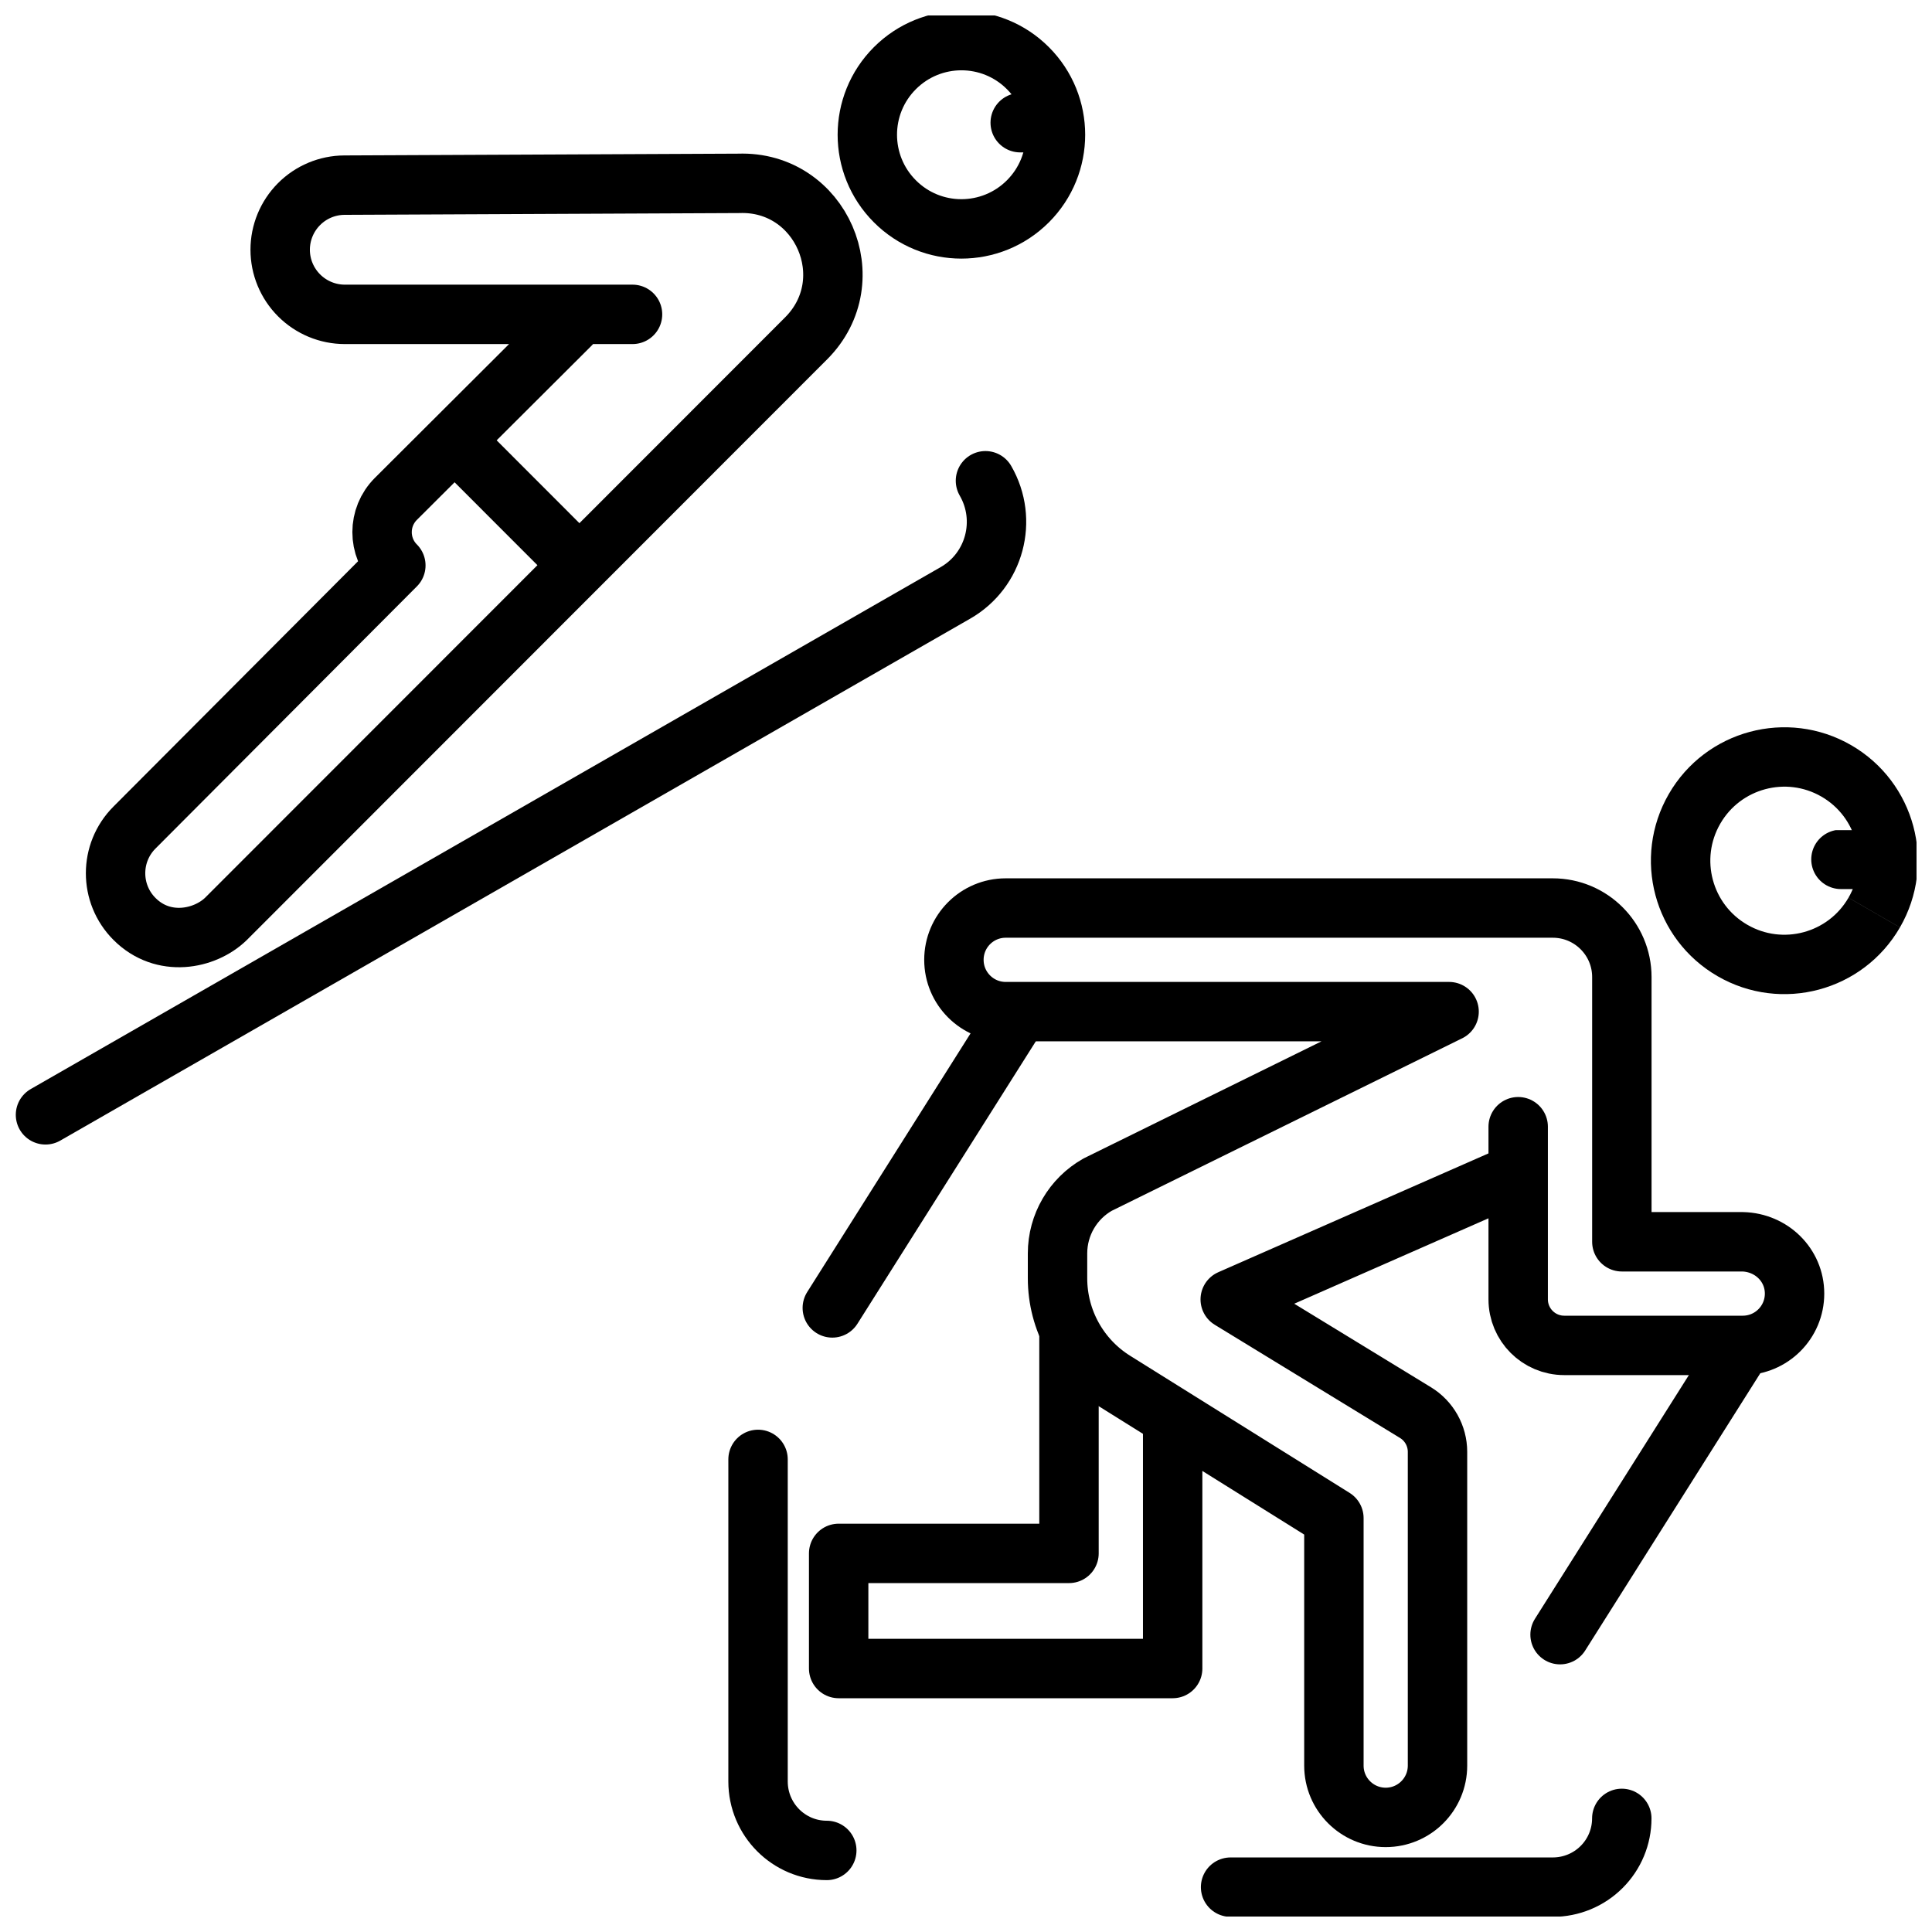
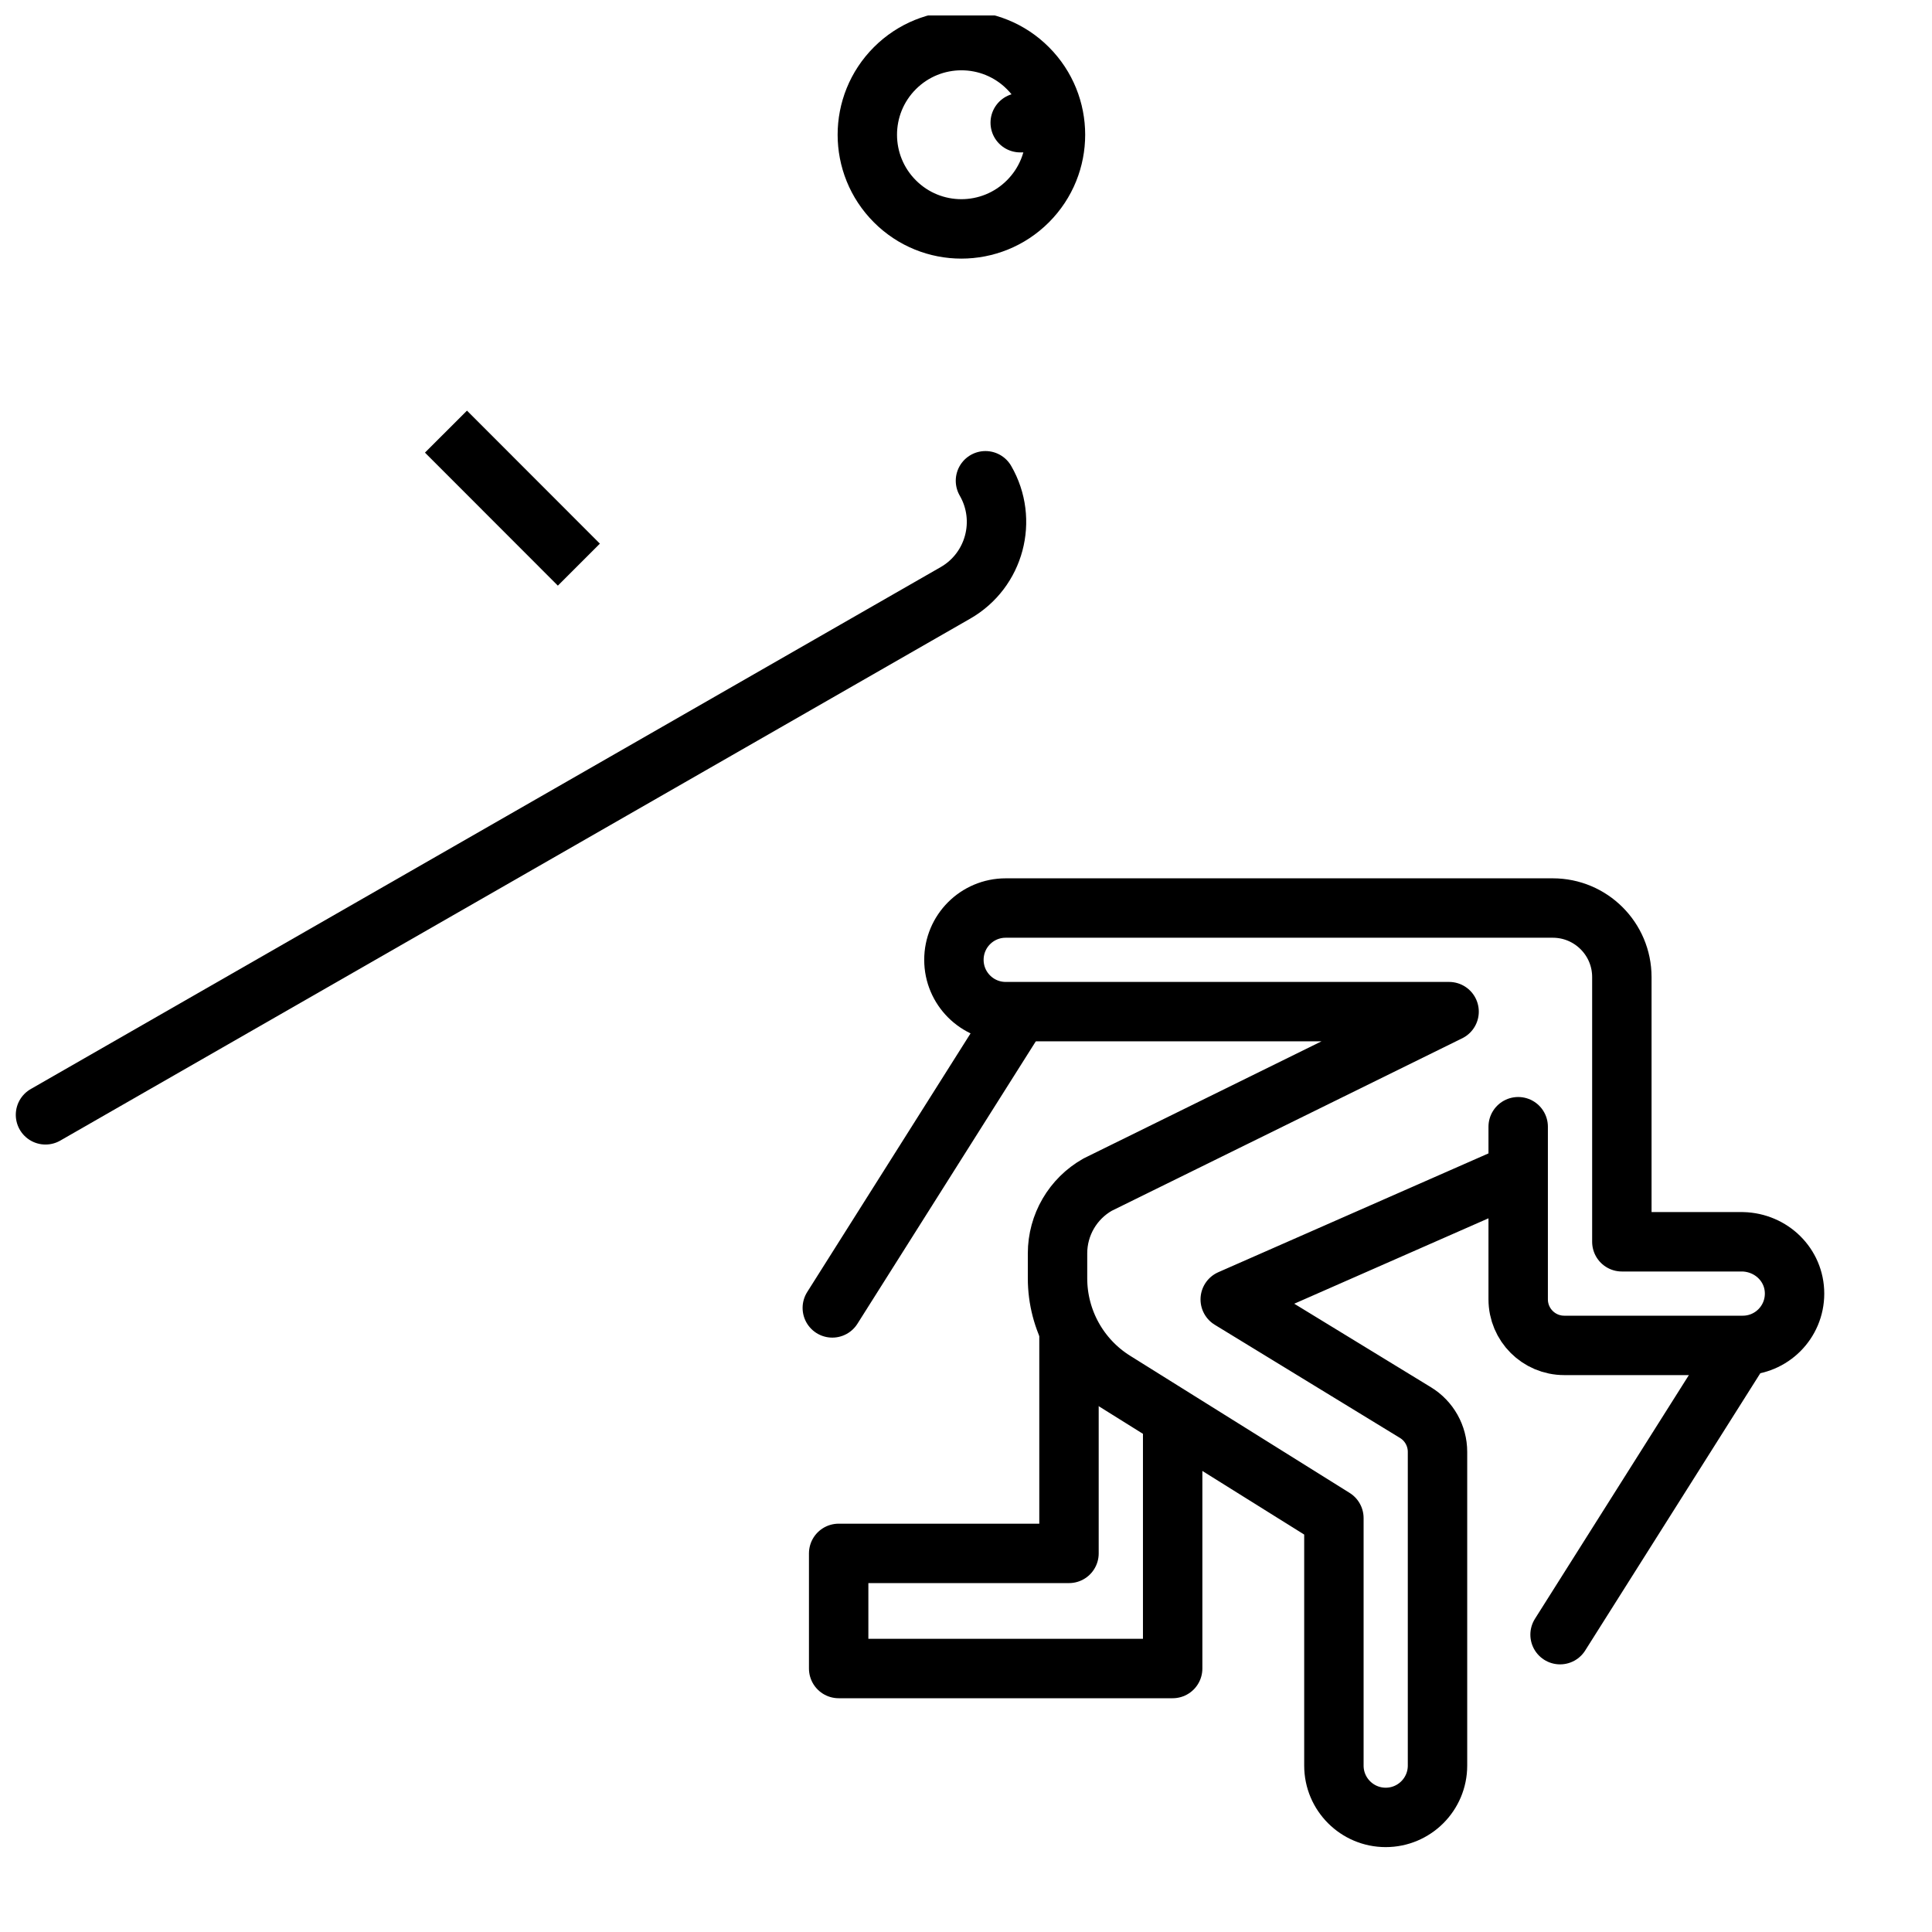
<svg xmlns="http://www.w3.org/2000/svg" width="800px" height="800px" version="1.1" viewBox="144 144 512 512">
  <defs>
    <clipPath id="e">
-       <path d="m365 148.09h67v65.906h-67z" />
+       <path d="m365 148.09h67v65.906h-67" />
    </clipPath>
    <clipPath id="d">
      <path d="m148.09 263h267.91v185h-267.91z" />
    </clipPath>
    <clipPath id="c">
      <path d="m499 256h152.9v234h-152.9z" />
    </clipPath>
    <clipPath id="b">
      <path d="m462 617h120v34.902h-120z" />
    </clipPath>
    <clipPath id="a">
-       <path d="m624 364h27.902v17h-27.902z" />
-     </clipPath>
+       </clipPath>
  </defs>
  <g clip-path="url(#e)">
    <path transform="matrix(11.129 11.136 -11.129 11.136 148.09 -15917)" d="m735.58 711.47c5.6e-5 0.875-0.709 1.585-1.584 1.584-0.875-5.6e-5 -1.584-0.709-1.584-1.584s0.709-1.585 1.584-1.584c0.875 5.6e-5 1.584 0.709 1.584 1.584" fill="none" stroke="#000000" stroke-linecap="round" stroke-linejoin="round" />
  </g>
  <path transform="matrix(15.744 0 0 15.744 148.09 -15917)" d="m7.247 1027.4 2.237 2.239" fill="none" stroke="#000000" />
  <path transform="matrix(15.744 0 0 15.744 148.09 -15917)" d="m16.913 1022.2h0.563" fill="none" stroke="#000000" stroke-linecap="round" stroke-linejoin="round" />
-   <path transform="matrix(15.744 0 0 15.744 148.09 -15917)" d="m9.344 1025.6-2.94 2.932c-0.31 0.309-0.31 0.811-7.44e-4 1.12l-4.399 4.412c-0.425 0.425-0.425 1.114 0 1.539 0.483 0.484 1.183 0.344 1.538 0l9.767-9.773c0.981-0.982 0.252-2.659-1.135-2.609l-6.636 0.03c-0.287 0.001-0.562 0.116-0.765 0.32-0.203 0.204-0.317 0.48-0.317 0.767 0 0.289 0.115 0.565 0.319 0.769 0.204 0.204 0.481 0.319 0.769 0.319h4.843" fill="none" stroke="#000000" stroke-linecap="round" stroke-linejoin="round" />
  <g clip-path="url(#d)">
    <path transform="matrix(15.744 0 0 15.744 148.09 -15917)" d="m0.506 1038.9 15.317-8.786c0.662-0.38 0.887-1.226 0.505-1.887" fill="none" stroke="#000000" stroke-linecap="round" stroke-linejoin="round" />
  </g>
-   <path transform="matrix(15.744 0 0 15.744 148.09 -15917)" d="m12.5 1044.7v5.421c0 0.642 0.518 1.161 1.157 1.161" fill="none" stroke="#000000" stroke-linecap="round" stroke-linejoin="round" />
  <path transform="matrix(15.744 0 0 15.744 148.09 -15917)" d="m29 1042.9-3 4.75" fill="none" stroke="#000000" stroke-linecap="round" stroke-linejoin="round" />
  <g clip-path="url(#c)">
-     <path transform="matrix(13.637 7.869 -7.875 13.633 148.09 -15917)" d="m545.02 881.25c4.7e-5 0.964-0.782 1.746-1.746 1.745-0.964 1.99e-4 -1.746-0.781-1.746-1.746-1.72e-4 -0.964 0.782-1.746 1.746-1.746 0.964 1.41e-4 1.746 0.782 1.746 1.746" fill="none" stroke="#000000" />
-   </g>
+     </g>
  <path transform="matrix(15.744 0 0 15.744 148.09 -15917)" d="m25.295 1039.1v2.906c0 0.428 0.347 0.775 0.775 0.775h3.005c0.482 0 0.872-0.39 0.872-0.872s-0.391-0.86-0.872-0.872h-2.035v-4.456c0-0.642-0.521-1.162-1.163-1.162h-9.208c-0.482 0-0.872 0.39-0.872 0.872s0.391 0.872 0.872 0.872h7.463l-5.916 2.912c-0.417 0.236-0.675 0.678-0.675 1.157v0.42c0 0.703 0.362 1.356 0.958 1.728l3.694 2.308v4.166c0 0.482 0.391 0.872 0.872 0.872s0.872-0.39 0.872-0.872v-5.281c0-0.27-0.141-0.521-0.371-0.661l-3.118-1.905 4.846-2.131" fill="none" stroke="#000000" stroke-linecap="round" stroke-linejoin="round" />
  <path transform="matrix(15.744 0 0 15.744 148.09 -15917)" d="m17.734 1042.6v3.682h-3.877v1.938h5.622v-4.069" fill="none" stroke="#000000" stroke-linejoin="round" />
  <g clip-path="url(#b)">
-     <path transform="matrix(15.744 0 0 15.744 148.09 -15917)" d="m20.454 1051.9h5.424c0.308 0 0.604-0.122 0.821-0.339 0.218-0.217 0.34-0.511 0.34-0.818v-2.48e-4" fill="none" stroke="#000000" stroke-linecap="round" stroke-linejoin="round" />
-   </g>
+     </g>
  <g clip-path="url(#a)">
    <path transform="matrix(15.744 0 0 15.744 148.09 -15917)" d="m31.493 1034.6h-0.765" fill="none" stroke="#000000" stroke-linecap="round" stroke-linejoin="round" />
  </g>
  <path transform="matrix(15.744 0 0 15.744 148.09 -15917)" d="m16.75 1037.4-3 4.75" fill="none" stroke="#000000" stroke-linecap="round" stroke-linejoin="round" />
</svg>